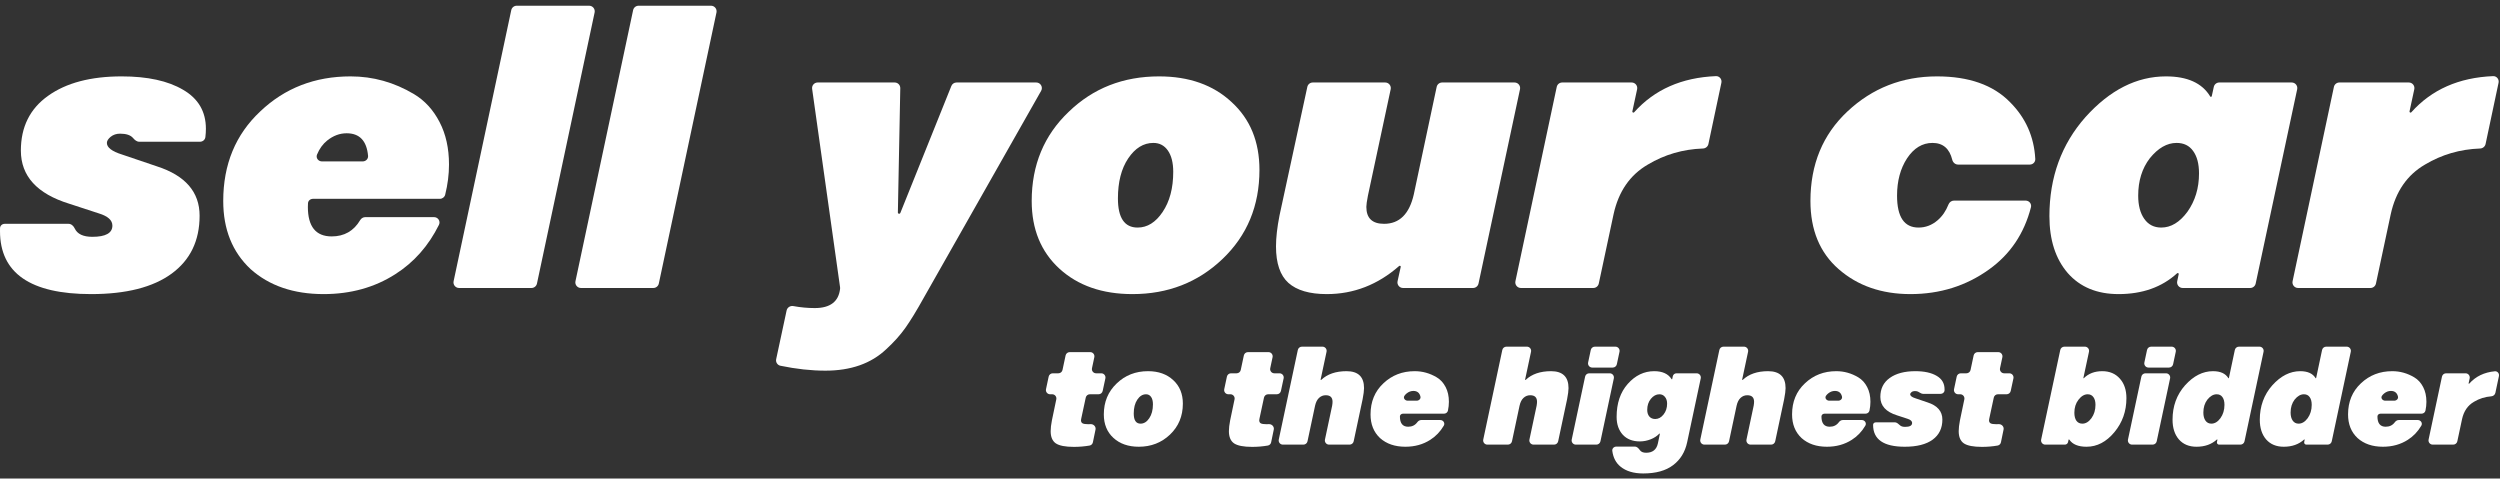
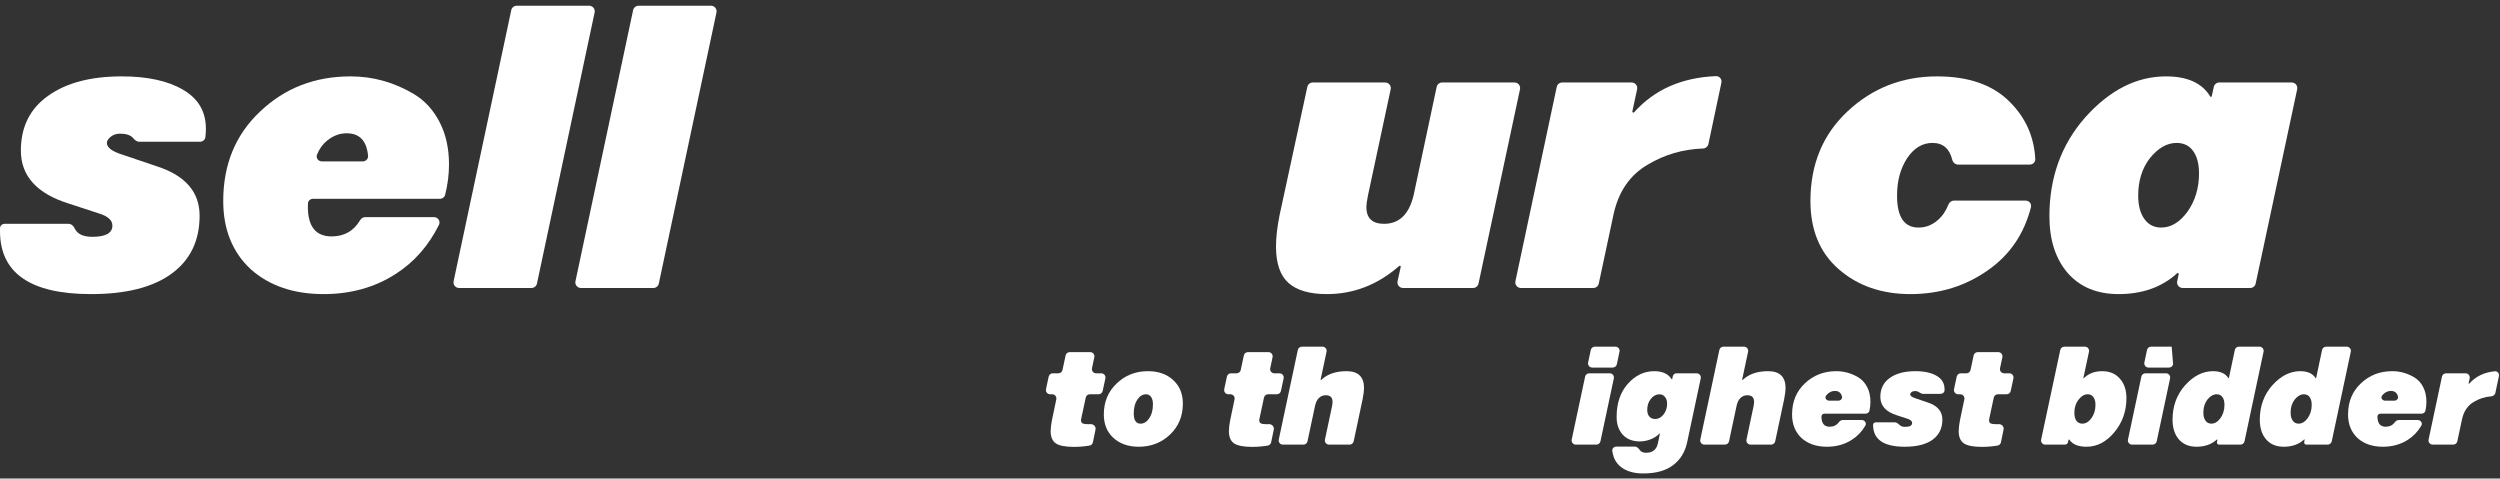
<svg xmlns="http://www.w3.org/2000/svg" width="256" height="49" viewBox="0 0 256 49" fill="none">
  <rect x="0" y="0" width="256" height="49" fill="#333333" stroke="none" />
-   <path d="M244.813 21.931L243.297 29.037C243.241 29.301 243.007 29.49 242.737 29.49H235.321C234.957 29.49 234.685 29.155 234.761 28.798L238.992 8.9C239.048 8.636 239.282 8.447 239.552 8.447H246.664C247.028 8.447 247.3 8.783 247.223 9.14L246.736 11.4C246.721 11.467 246.772 11.531 246.841 11.531C246.872 11.531 246.901 11.517 246.921 11.495C248.998 9.173 251.789 7.94 255.293 7.796C255.657 7.781 255.929 8.117 255.853 8.473L254.524 14.745C254.468 15.01 254.234 15.198 253.964 15.207C251.914 15.279 250.033 15.827 248.32 16.852C246.493 17.914 245.324 19.607 244.813 21.931Z" fill="white" />
  <path d="M223.507 29.49C223.143 29.49 222.871 29.155 222.946 28.799L223.098 28.078C223.111 28.016 223.064 27.958 223.001 27.958C222.976 27.958 222.952 27.968 222.934 27.985C221.379 29.405 219.379 30.115 216.935 30.115C214.732 30.115 212.998 29.396 211.735 27.958C210.485 26.507 209.86 24.565 209.86 22.133C209.86 18.155 211.09 14.776 213.549 11.994C216.048 9.213 218.796 7.822 221.793 7.822C223.987 7.822 225.497 8.506 226.323 9.875C226.339 9.901 226.368 9.918 226.399 9.918C226.44 9.918 226.476 9.889 226.485 9.849L226.693 8.897C226.751 8.634 226.984 8.447 227.253 8.447H234.671C235.035 8.447 235.307 8.783 235.231 9.139L230.981 29.037C230.924 29.301 230.691 29.49 230.42 29.49H223.507ZM218.951 20.037C218.951 21.031 219.159 21.824 219.576 22.415C219.992 23.006 220.57 23.302 221.309 23.302C222.304 23.302 223.197 22.765 223.99 21.69C224.783 20.574 225.179 19.264 225.179 17.759C225.179 16.778 224.978 16.012 224.575 15.461C224.185 14.91 223.621 14.635 222.882 14.635C221.901 14.635 220.987 15.159 220.14 16.207C219.347 17.242 218.951 18.518 218.951 20.037Z" fill="white" />
  <path d="M208.413 16.279C208.43 16.595 208.172 16.852 207.856 16.852H200.503C200.217 16.852 199.979 16.639 199.911 16.36C199.628 15.21 198.954 14.635 197.887 14.635C196.852 14.635 195.985 15.159 195.286 16.207C194.601 17.255 194.258 18.532 194.258 20.037C194.258 22.214 194.991 23.302 196.455 23.302C197.181 23.302 197.833 23.053 198.411 22.556C198.894 22.141 199.264 21.603 199.522 20.943C199.614 20.708 199.833 20.541 200.086 20.541H207.424C207.787 20.541 208.059 20.874 207.969 21.225C207.275 23.921 205.843 26.045 203.672 27.596C201.333 29.275 198.653 30.115 195.629 30.115C192.673 30.115 190.22 29.262 188.272 27.555C186.35 25.875 185.389 23.551 185.389 20.581C185.389 16.832 186.653 13.775 189.179 11.41C191.732 9.018 194.789 7.822 198.35 7.822C201.616 7.822 204.108 8.702 205.828 10.462C207.429 12.063 208.291 14.002 208.413 16.279Z" fill="white" />
  <path d="M165.231 21.931L163.715 29.037C163.659 29.301 163.425 29.49 163.155 29.49H155.739C155.375 29.49 155.103 29.155 155.179 28.798L159.41 8.9C159.466 8.636 159.7 8.447 159.97 8.447H167.081C167.446 8.447 167.718 8.783 167.641 9.14L167.154 11.4C167.139 11.467 167.19 11.531 167.259 11.531C167.29 11.531 167.319 11.517 167.339 11.495C169.416 9.173 172.207 7.94 175.711 7.796C176.075 7.781 176.347 8.117 176.271 8.473L174.942 14.745C174.886 15.01 174.652 15.198 174.382 15.207C172.332 15.279 170.451 15.827 168.738 16.852C166.911 17.914 165.742 19.607 165.231 21.931Z" fill="white" />
  <path d="M130.662 25.237C130.662 24.337 130.783 23.275 131.024 22.053L133.87 8.898C133.927 8.635 134.16 8.447 134.429 8.447H141.846C142.21 8.447 142.482 8.783 142.406 9.139L140.075 20.037C139.967 20.588 139.914 20.971 139.914 21.186C139.914 22.341 140.518 22.919 141.728 22.919C143.3 22.919 144.314 21.918 144.771 19.916L147.114 8.9C147.17 8.636 147.404 8.447 147.674 8.447H155.089C155.454 8.447 155.725 8.783 155.649 9.139L151.399 29.037C151.342 29.302 151.109 29.49 150.839 29.49H143.671C143.304 29.49 143.032 29.151 143.111 28.794L143.434 27.333C143.448 27.271 143.401 27.213 143.337 27.213C143.313 27.213 143.29 27.222 143.272 27.238C141.088 29.156 138.618 30.115 135.862 30.115C134.102 30.115 132.792 29.732 131.931 28.966C131.085 28.2 130.662 26.957 130.662 25.237Z" fill="white" />
-   <path d="M105.646 20.581C105.646 16.899 106.909 13.855 109.436 11.45C111.935 9.031 115.019 7.822 118.688 7.822C121.765 7.822 124.244 8.702 126.125 10.462C128.02 12.196 128.968 14.507 128.968 17.396C128.968 21.078 127.704 24.122 125.178 26.527C122.665 28.919 119.595 30.115 115.966 30.115C112.876 30.115 110.383 29.248 108.488 27.515C106.594 25.781 105.646 23.47 105.646 20.581ZM114.475 20.319C114.475 22.308 115.147 23.302 116.491 23.302C117.485 23.302 118.338 22.771 119.05 21.71C119.776 20.635 120.139 19.264 120.139 17.598C120.139 16.671 119.958 15.945 119.595 15.421C119.232 14.897 118.735 14.635 118.103 14.635C117.095 14.635 116.235 15.165 115.523 16.227C114.824 17.275 114.475 18.639 114.475 20.319Z" fill="white" />
-   <path d="M84.521 37.956C83.072 37.956 81.536 37.788 79.914 37.452C79.607 37.388 79.414 37.085 79.48 36.779L80.549 31.793C80.616 31.48 80.927 31.285 81.241 31.343C81.976 31.479 82.707 31.546 83.433 31.546C85.019 31.546 85.884 30.883 86.026 29.556C86.031 29.513 86.03 29.469 86.024 29.425L83.162 9.099C83.113 8.755 83.381 8.447 83.729 8.447H91.617C91.938 8.447 92.196 8.71 92.189 9.031L91.942 21.758C91.94 21.831 91.999 21.891 92.072 21.891C92.126 21.891 92.174 21.859 92.194 21.809L97.418 8.806C97.505 8.589 97.716 8.447 97.95 8.447H106.113C106.552 8.447 106.828 8.92 106.612 9.302L94.579 30.518C93.854 31.822 93.229 32.843 92.705 33.582C92.181 34.321 91.529 35.047 90.75 35.759C89.204 37.224 87.128 37.956 84.521 37.956Z" fill="white" />
  <path d="M72.807 0.586C73.171 0.586 73.443 0.921 73.367 1.278L67.463 29.037C67.406 29.301 67.173 29.49 66.903 29.49H59.487C59.123 29.49 58.851 29.155 58.927 28.799L64.831 1.039C64.887 0.775 65.121 0.586 65.391 0.586H72.807Z" fill="white" />
  <path d="M60.329 0.586C60.693 0.586 60.965 0.921 60.889 1.278L54.985 29.037C54.928 29.301 54.695 29.49 54.425 29.49H47.009C46.645 29.49 46.373 29.155 46.449 28.799L52.353 1.039C52.409 0.775 52.643 0.586 52.913 0.586H60.329Z" fill="white" />
  <path d="M45.586 19.94C45.524 20.189 45.297 20.359 45.04 20.359H32.054C31.791 20.359 31.56 20.539 31.54 20.801C31.531 20.919 31.526 21.047 31.526 21.186C31.526 23.201 32.339 24.209 33.965 24.209C35.248 24.209 36.219 23.654 36.879 22.545C36.99 22.358 37.186 22.234 37.403 22.234H44.445C44.856 22.234 45.132 22.654 44.949 23.023C43.877 25.18 42.386 26.866 40.476 28.079C38.352 29.436 35.907 30.115 33.139 30.115C30.061 30.115 27.569 29.262 25.66 27.555C23.793 25.808 22.859 23.484 22.859 20.581C22.859 16.832 24.122 13.775 26.648 11.41C29.161 9.018 32.245 7.822 35.9 7.822C38.198 7.822 40.361 8.426 42.391 9.636C43.492 10.294 44.366 11.248 45.011 12.498C45.656 13.734 45.978 15.186 45.978 16.852C45.978 17.86 45.847 18.89 45.586 19.94ZM35.497 13.647C34.785 13.647 34.12 13.896 33.501 14.393C33.057 14.748 32.711 15.227 32.463 15.828C32.32 16.174 32.596 16.529 32.97 16.529H37.141C37.458 16.529 37.718 16.272 37.69 15.957C37.551 14.417 36.82 13.647 35.497 13.647Z" fill="white" />
  <path d="M10.119 21.851L7.095 20.863C3.789 19.842 2.137 18.028 2.137 15.421C2.137 13.002 3.064 11.134 4.918 9.817C6.773 8.487 9.286 7.822 12.457 7.822C15.104 7.822 17.2 8.279 18.746 9.192C20.305 10.093 21.084 11.423 21.084 13.184C21.084 13.456 21.067 13.74 21.032 14.036C21 14.313 20.759 14.514 20.48 14.514H14.257C14.002 14.514 13.793 14.331 13.629 14.137C13.374 13.837 12.93 13.687 12.296 13.687C11.919 13.687 11.597 13.795 11.328 14.01C11.073 14.225 10.945 14.433 10.945 14.635C10.945 15.105 11.463 15.502 12.497 15.824L16.065 17.033C18.981 17.974 20.439 19.66 20.439 22.093C20.439 24.646 19.485 26.621 17.577 28.019C15.668 29.416 12.921 30.115 9.333 30.115C3.111 30.115 0 27.965 0 23.665C0 23.553 0.001 23.453 0.003 23.364C0.01 23.101 0.225 22.919 0.488 22.919H7.019C7.305 22.919 7.533 23.139 7.654 23.399C7.919 23.966 8.518 24.25 9.454 24.25C10.824 24.25 11.509 23.866 11.509 23.101C11.509 22.55 11.046 22.133 10.119 21.851Z" fill="white" />
  <path d="M252.117 42.906L251.63 45.19C251.588 45.388 251.413 45.529 251.21 45.529H249.108C248.835 45.529 248.631 45.278 248.688 45.011L250.058 38.566C250.101 38.368 250.276 38.226 250.478 38.226H252.474C252.748 38.226 252.951 38.478 252.894 38.746L252.785 39.251C252.78 39.274 252.797 39.296 252.821 39.296C252.832 39.296 252.842 39.292 252.849 39.284C253.513 38.542 254.387 38.12 255.471 38.019C255.742 37.994 255.947 38.246 255.89 38.514L255.527 40.229C255.484 40.428 255.309 40.567 255.107 40.583C254.467 40.632 253.877 40.819 253.335 41.143C252.7 41.512 252.295 42.099 252.117 42.906Z" fill="white" />
  <path d="M248.368 42.044C248.329 42.233 248.158 42.36 247.965 42.36H243.766C243.597 42.36 243.45 42.477 243.45 42.647C243.45 43.347 243.732 43.697 244.296 43.697C244.693 43.697 245.004 43.544 245.229 43.238C245.325 43.107 245.469 43.011 245.632 43.011H247.583C247.892 43.011 248.098 43.327 247.942 43.592C247.587 44.196 247.125 44.678 246.556 45.04C245.819 45.511 244.97 45.746 244.009 45.746C242.941 45.746 242.076 45.45 241.414 44.858C240.766 44.252 240.441 43.445 240.441 42.437C240.441 41.136 240.88 40.075 241.757 39.254C242.629 38.424 243.699 38.009 244.968 38.009C245.765 38.009 246.516 38.219 247.22 38.639C247.603 38.867 247.906 39.198 248.13 39.632C248.354 40.061 248.465 40.565 248.465 41.143C248.465 41.438 248.433 41.739 248.368 42.044ZM244.828 40.031C244.581 40.031 244.35 40.117 244.135 40.29C244.052 40.356 243.979 40.435 243.915 40.526C243.755 40.757 243.968 41.031 244.248 41.031H245.168C245.405 41.031 245.609 40.835 245.552 40.605C245.458 40.222 245.216 40.031 244.828 40.031Z" fill="white" />
  <path d="M236.165 45.53C236.025 45.53 235.921 45.401 235.95 45.264L235.997 45.039C236.002 45.018 235.985 44.998 235.963 44.998C235.955 44.998 235.946 45.001 235.94 45.007C235.4 45.5 234.706 45.746 233.858 45.746C233.093 45.746 232.492 45.497 232.053 44.998C231.619 44.494 231.403 43.82 231.403 42.976C231.403 41.596 231.829 40.423 232.683 39.457C233.55 38.492 234.504 38.009 235.544 38.009C236.306 38.009 236.83 38.247 237.116 38.722C237.122 38.731 237.132 38.737 237.142 38.737C237.157 38.737 237.169 38.727 237.172 38.713L237.781 35.838C237.823 35.64 237.998 35.498 238.201 35.498H240.302C240.576 35.498 240.779 35.749 240.722 36.017L238.771 45.19C238.729 45.388 238.554 45.53 238.351 45.53H236.165ZM234.558 42.249C234.558 42.594 234.63 42.869 234.775 43.074C234.919 43.279 235.12 43.382 235.376 43.382C235.721 43.382 236.031 43.195 236.307 42.822C236.582 42.435 236.719 41.98 236.719 41.458C236.719 41.118 236.649 40.852 236.509 40.661C236.374 40.469 236.178 40.374 235.922 40.374C235.581 40.374 235.264 40.556 234.97 40.919C234.695 41.279 234.558 41.722 234.558 42.249Z" fill="white" />
  <path d="M227.232 45.53C227.092 45.53 226.987 45.401 227.016 45.264L227.063 45.039C227.068 45.018 227.051 44.998 227.029 44.998C227.021 44.998 227.012 45.001 227.006 45.007C226.466 45.5 225.772 45.746 224.924 45.746C224.159 45.746 223.558 45.497 223.119 44.998C222.686 44.494 222.469 43.82 222.469 42.976C222.469 41.596 222.895 40.423 223.749 39.457C224.616 38.492 225.57 38.009 226.61 38.009C227.372 38.009 227.896 38.247 228.182 38.722C228.188 38.731 228.198 38.737 228.209 38.737C228.223 38.737 228.235 38.727 228.238 38.713L228.847 35.838C228.889 35.64 229.064 35.498 229.267 35.498H231.369C231.642 35.498 231.845 35.749 231.789 36.017L229.838 45.19C229.795 45.388 229.62 45.53 229.418 45.53H227.232ZM225.624 42.249C225.624 42.594 225.696 42.869 225.841 43.074C225.985 43.279 226.186 43.382 226.442 43.382C226.787 43.382 227.098 43.195 227.373 42.822C227.648 42.435 227.785 41.98 227.785 41.458C227.785 41.118 227.716 40.852 227.576 40.661C227.44 40.469 227.244 40.374 226.988 40.374C226.648 40.374 226.33 40.556 226.037 40.919C225.761 41.279 225.624 41.722 225.624 42.249Z" fill="white" />
-   <path d="M221.798 38.226C222.071 38.226 222.275 38.478 222.218 38.745L220.847 45.19C220.805 45.388 220.63 45.53 220.427 45.53H218.325C218.052 45.53 217.848 45.278 217.905 45.011L219.276 38.566C219.318 38.368 219.493 38.226 219.696 38.226H221.798ZM220.004 37.639C219.731 37.639 219.527 37.387 219.584 37.12L219.856 35.838C219.898 35.64 220.074 35.498 220.276 35.498H222.379C222.652 35.498 222.855 35.749 222.799 36.017L222.526 37.298C222.484 37.497 222.309 37.639 222.106 37.639H220.004Z" fill="white" />
+   <path d="M221.798 38.226C222.071 38.226 222.275 38.478 222.218 38.745L220.847 45.19C220.805 45.388 220.63 45.53 220.427 45.53H218.325C218.052 45.53 217.848 45.278 217.905 45.011L219.276 38.566C219.318 38.368 219.493 38.226 219.696 38.226H221.798ZM220.004 37.639C219.731 37.639 219.527 37.387 219.584 37.12L219.856 35.838C219.898 35.64 220.074 35.498 220.276 35.498H222.379L222.526 37.298C222.484 37.497 222.309 37.639 222.106 37.639H220.004Z" fill="white" />
  <path d="M211.771 45.264C211.739 45.419 211.602 45.53 211.444 45.53H209.434C209.161 45.53 208.957 45.278 209.014 45.011L210.971 35.838C211.014 35.639 211.189 35.498 211.391 35.498H213.493C213.766 35.498 213.97 35.75 213.913 36.017L213.338 38.706C213.335 38.722 213.347 38.737 213.363 38.737C213.37 38.737 213.376 38.734 213.381 38.729C213.865 38.249 214.494 38.009 215.269 38.009C216.02 38.009 216.619 38.261 217.067 38.765C217.519 39.264 217.746 39.933 217.746 40.773C217.746 42.106 217.335 43.268 216.514 44.256C215.689 45.25 214.737 45.746 213.66 45.746C212.813 45.746 212.225 45.503 211.896 45.017C211.888 45.005 211.875 44.998 211.861 44.998C211.841 44.998 211.824 45.012 211.82 45.031L211.771 45.264ZM212.415 42.263C212.415 42.612 212.485 42.888 212.625 43.088C212.769 43.284 212.972 43.382 213.233 43.382C213.579 43.382 213.889 43.195 214.164 42.822C214.439 42.435 214.577 41.98 214.577 41.458C214.577 41.122 214.507 40.859 214.367 40.668C214.227 40.472 214.031 40.374 213.779 40.374C213.439 40.374 213.124 40.56 212.835 40.934C212.555 41.297 212.415 41.74 212.415 42.263Z" fill="white" />
  <path d="M201.149 40.891C201.204 40.624 201.001 40.373 200.728 40.373H200.513C200.24 40.373 200.037 40.122 200.093 39.855L200.366 38.566C200.408 38.368 200.583 38.226 200.786 38.226H201.364C201.566 38.226 201.742 38.084 201.784 37.886L202.101 36.397C202.143 36.199 202.318 36.057 202.521 36.057H204.623C204.896 36.057 205.1 36.309 205.043 36.576L204.802 37.707C204.745 37.974 204.949 38.226 205.222 38.226H205.755C206.028 38.226 206.232 38.478 206.175 38.745L205.898 40.034C205.855 40.232 205.68 40.373 205.478 40.373H204.584C204.381 40.373 204.206 40.515 204.164 40.713L203.705 42.85C203.7 42.873 203.696 42.901 203.691 42.934C203.689 42.947 203.687 42.959 203.685 42.97C203.68 42.992 203.677 43.016 203.677 43.039C203.677 43.188 203.733 43.293 203.845 43.354C203.957 43.41 204.143 43.438 204.405 43.438C204.494 43.438 204.581 43.436 204.667 43.432C204.969 43.419 205.227 43.688 205.166 43.985L204.896 45.294C204.861 45.462 204.729 45.594 204.56 45.624C204.033 45.715 203.497 45.76 202.95 45.76C202.077 45.76 201.462 45.641 201.103 45.403C200.748 45.161 200.571 44.743 200.571 44.151C200.571 43.848 200.613 43.482 200.697 43.053L201.149 40.891Z" fill="white" />
  <path d="M195.317 42.878L194.268 42.535C193.121 42.181 192.547 41.551 192.547 40.646C192.547 39.807 192.869 39.159 193.512 38.702C194.156 38.24 195.028 38.009 196.129 38.009C197.048 38.009 197.775 38.168 198.311 38.485C198.852 38.797 199.123 39.259 199.123 39.87C199.123 39.903 199.122 39.937 199.121 39.972C199.112 40.181 198.928 40.332 198.719 40.332H196.926C196.736 40.332 196.571 40.177 196.397 40.1C196.312 40.063 196.204 40.045 196.073 40.045C195.942 40.045 195.83 40.082 195.737 40.157C195.648 40.231 195.604 40.304 195.604 40.374C195.604 40.537 195.784 40.674 196.143 40.786L197.381 41.206C198.393 41.532 198.899 42.118 198.899 42.962C198.899 43.848 198.568 44.534 197.906 45.019C197.243 45.504 196.29 45.746 195.044 45.746C192.885 45.746 191.805 45 191.805 43.508C191.805 43.355 191.926 43.249 192.079 43.249H194.04C194.255 43.249 194.418 43.437 194.584 43.573C194.697 43.665 194.865 43.711 195.086 43.711C195.562 43.711 195.8 43.578 195.8 43.312C195.8 43.12 195.639 42.976 195.317 42.878Z" fill="white" />
  <path d="M191.435 42.044C191.395 42.233 191.224 42.36 191.032 42.36H186.833C186.663 42.36 186.516 42.477 186.516 42.647C186.516 43.347 186.798 43.697 187.363 43.697C187.759 43.697 188.07 43.544 188.296 43.238C188.392 43.107 188.536 43.011 188.698 43.011H190.65C190.958 43.011 191.165 43.327 191.008 43.592C190.654 44.196 190.191 44.678 189.622 45.04C188.885 45.511 188.037 45.746 187.076 45.746C186.008 45.746 185.143 45.45 184.48 44.858C183.832 44.252 183.508 43.445 183.508 42.437C183.508 41.136 183.946 40.075 184.823 39.254C185.695 38.424 186.766 38.009 188.034 38.009C188.832 38.009 189.583 38.219 190.287 38.639C190.669 38.867 190.972 39.198 191.196 39.632C191.42 40.061 191.532 40.565 191.532 41.143C191.532 41.438 191.5 41.739 191.435 42.044ZM187.894 40.031C187.647 40.031 187.416 40.117 187.202 40.29C187.119 40.356 187.045 40.435 186.982 40.526C186.822 40.757 187.034 41.031 187.315 41.031H188.234C188.472 41.031 188.675 40.835 188.619 40.605C188.524 40.222 188.283 40.031 187.894 40.031Z" fill="white" />
  <path d="M177.827 41.549L177.053 45.19C177.011 45.388 176.836 45.53 176.633 45.53H174.531C174.258 45.53 174.054 45.278 174.111 45.011L176.062 35.838C176.104 35.64 176.279 35.498 176.482 35.498H178.584C178.857 35.498 179.061 35.75 179.004 36.017L178.396 38.87C178.391 38.892 178.407 38.912 178.429 38.912C178.438 38.912 178.446 38.908 178.453 38.902C179.082 38.307 179.948 38.009 181.052 38.009C182.246 38.009 182.843 38.588 182.843 39.744C182.843 40.001 182.794 40.381 182.696 40.885L181.782 45.189C181.74 45.388 181.565 45.53 181.362 45.53H179.26C178.987 45.53 178.783 45.278 178.84 45.011L179.576 41.549C179.604 41.386 179.618 41.251 179.618 41.143C179.618 40.696 179.385 40.472 178.918 40.472C178.657 40.472 178.429 40.563 178.233 40.745C178.042 40.922 177.906 41.19 177.827 41.549Z" fill="white" />
  <path d="M169.768 45.404L169.969 44.437C169.974 44.416 169.958 44.396 169.936 44.396C169.927 44.396 169.918 44.4 169.912 44.407C169.685 44.649 169.392 44.841 169.033 44.984C168.669 45.128 168.299 45.201 167.921 45.201C167.179 45.201 166.596 44.972 166.172 44.515C165.752 44.053 165.542 43.445 165.542 42.689C165.542 41.295 165.922 40.168 166.683 39.31C167.452 38.443 168.355 38.009 169.39 38.009C170.235 38.009 170.828 38.281 171.17 38.825C171.177 38.835 171.188 38.842 171.201 38.842C171.218 38.842 171.232 38.83 171.236 38.813L171.293 38.534C171.329 38.355 171.487 38.226 171.67 38.226H173.736C174.009 38.226 174.212 38.477 174.156 38.745L172.762 45.298C172.547 46.297 172.067 47.075 171.321 47.635C170.579 48.199 169.56 48.482 168.264 48.482C167.289 48.482 166.517 48.251 165.948 47.789C165.474 47.408 165.191 46.868 165.099 46.169C165.067 45.931 165.264 45.732 165.505 45.732H167.413C167.634 45.732 167.798 45.916 167.925 46.097C168.048 46.273 168.262 46.362 168.564 46.362C169.227 46.362 169.628 46.042 169.768 45.404ZM168.676 41.976C168.676 42.255 168.749 42.482 168.893 42.654C169.043 42.822 169.243 42.906 169.495 42.906C169.821 42.906 170.106 42.752 170.348 42.444C170.591 42.136 170.712 41.766 170.712 41.332C170.712 41.047 170.638 40.817 170.488 40.639C170.344 40.462 170.155 40.374 169.922 40.374C169.595 40.374 169.304 40.53 169.047 40.842C168.8 41.145 168.676 41.523 168.676 41.976Z" fill="white" />
  <path d="M164.837 38.226C165.11 38.226 165.314 38.478 165.257 38.745L163.886 45.19C163.844 45.388 163.669 45.53 163.466 45.53H161.364C161.091 45.53 160.887 45.278 160.944 45.011L162.315 38.566C162.357 38.368 162.532 38.226 162.735 38.226H164.837ZM163.043 37.639C162.77 37.639 162.566 37.387 162.623 37.12L162.895 35.838C162.938 35.64 163.113 35.498 163.315 35.498H165.418C165.691 35.498 165.894 35.749 165.838 36.017L165.565 37.298C165.523 37.497 165.348 37.639 165.145 37.639H163.043Z" fill="white" />
-   <path d="M155.601 41.549L154.827 45.19C154.785 45.388 154.61 45.53 154.407 45.53H152.305C152.032 45.53 151.828 45.278 151.885 45.011L153.836 35.838C153.878 35.64 154.053 35.498 154.256 35.498H156.358C156.631 35.498 156.835 35.75 156.778 36.017L156.17 38.87C156.165 38.892 156.181 38.912 156.203 38.912C156.212 38.912 156.22 38.908 156.227 38.902C156.855 38.307 157.722 38.009 158.826 38.009C160.02 38.009 160.617 38.588 160.617 39.744C160.617 40.001 160.568 40.381 160.47 40.885L159.556 45.189C159.514 45.388 159.339 45.53 159.136 45.53H157.034C156.761 45.53 156.557 45.278 156.614 45.011L157.35 41.549C157.378 41.386 157.392 41.251 157.392 41.143C157.392 40.696 157.159 40.472 156.692 40.472C156.431 40.472 156.203 40.563 156.007 40.745C155.816 40.922 155.68 41.19 155.601 41.549Z" fill="white" />
-   <path d="M148.27 42.044C148.23 42.233 148.059 42.36 147.866 42.36H143.668C143.498 42.36 143.351 42.477 143.351 42.647C143.351 43.347 143.633 43.697 144.197 43.697C144.594 43.697 144.905 43.544 145.13 43.238C145.226 43.107 145.37 43.011 145.533 43.011H147.484C147.793 43.011 147.999 43.327 147.843 43.592C147.488 44.196 147.026 44.678 146.457 45.04C145.72 45.511 144.871 45.746 143.91 45.746C142.842 45.746 141.977 45.45 141.315 44.858C140.667 44.252 140.343 43.445 140.343 42.437C140.343 41.136 140.781 40.075 141.658 39.254C142.53 38.424 143.6 38.009 144.869 38.009C145.666 38.009 146.417 38.219 147.121 38.639C147.504 38.867 147.807 39.198 148.031 39.632C148.255 40.061 148.367 40.565 148.367 41.143C148.367 41.438 148.334 41.739 148.27 42.044ZM144.729 40.031C144.482 40.031 144.251 40.117 144.036 40.29C143.953 40.356 143.88 40.435 143.817 40.526C143.657 40.757 143.869 41.031 144.149 41.031H145.069C145.306 41.031 145.51 40.835 145.453 40.605C145.359 40.222 145.117 40.031 144.729 40.031Z" fill="white" />
  <path d="M134.662 41.549L133.888 45.19C133.846 45.388 133.671 45.53 133.468 45.53H131.366C131.093 45.53 130.889 45.278 130.946 45.011L132.897 35.838C132.939 35.64 133.114 35.498 133.317 35.498H135.419C135.692 35.498 135.896 35.75 135.839 36.017L135.231 38.87C135.226 38.892 135.242 38.912 135.264 38.912C135.273 38.912 135.282 38.908 135.288 38.902C135.917 38.307 136.783 38.009 137.887 38.009C139.081 38.009 139.678 38.588 139.678 39.744C139.678 40.001 139.629 40.381 139.531 40.885L138.617 45.189C138.575 45.388 138.4 45.53 138.197 45.53H136.095C135.822 45.53 135.618 45.278 135.675 45.011L136.411 41.549C136.439 41.386 136.453 41.251 136.453 41.143C136.453 40.696 136.22 40.472 135.754 40.472C135.492 40.472 135.264 40.563 135.068 40.745C134.877 40.922 134.742 41.19 134.662 41.549Z" fill="white" />
  <path d="M126.418 40.891C126.474 40.624 126.27 40.373 125.997 40.373H125.783C125.51 40.373 125.306 40.122 125.362 39.855L125.635 38.566C125.677 38.368 125.853 38.226 126.055 38.226H126.633C126.836 38.226 127.011 38.084 127.053 37.886L127.37 36.397C127.412 36.199 127.587 36.057 127.79 36.057H129.892C130.165 36.057 130.369 36.309 130.312 36.576L130.071 37.707C130.014 37.974 130.218 38.226 130.491 38.226H131.024C131.298 38.226 131.502 38.478 131.444 38.745L131.167 40.034C131.124 40.232 130.95 40.373 130.747 40.373H129.853C129.651 40.373 129.476 40.515 129.433 40.713L128.974 42.85C128.97 42.873 128.965 42.901 128.96 42.934C128.958 42.947 128.956 42.959 128.954 42.97C128.949 42.992 128.946 43.016 128.946 43.039C128.946 43.188 129.002 43.293 129.114 43.354C129.226 43.41 129.413 43.438 129.674 43.438C129.763 43.438 129.851 43.436 129.936 43.432C130.239 43.419 130.496 43.688 130.435 43.985L130.165 45.294C130.13 45.462 129.999 45.594 129.83 45.624C129.303 45.715 128.766 45.76 128.219 45.76C127.347 45.76 126.731 45.641 126.372 45.403C126.018 45.161 125.84 44.743 125.84 44.151C125.84 43.848 125.882 43.482 125.966 43.053L126.418 40.891Z" fill="white" />
  <path d="M113.031 42.437C113.031 41.159 113.469 40.103 114.346 39.268C115.213 38.429 116.284 38.009 117.557 38.009C118.625 38.009 119.485 38.315 120.138 38.925C120.796 39.527 121.125 40.329 121.125 41.332C121.125 42.61 120.686 43.666 119.81 44.501C118.937 45.331 117.872 45.746 116.613 45.746C115.54 45.746 114.675 45.445 114.017 44.844C113.36 44.242 113.031 43.44 113.031 42.437ZM116.095 42.346C116.095 43.037 116.328 43.382 116.794 43.382C117.14 43.382 117.436 43.197 117.683 42.829C117.935 42.456 118.061 41.98 118.061 41.402C118.061 41.08 117.998 40.828 117.872 40.646C117.746 40.465 117.573 40.374 117.354 40.374C117.004 40.374 116.706 40.558 116.459 40.926C116.216 41.29 116.095 41.763 116.095 42.346Z" fill="white" />
  <path d="M108.165 40.891C108.221 40.624 108.017 40.373 107.745 40.373H107.53C107.257 40.373 107.053 40.122 107.11 39.855L107.383 38.566C107.425 38.368 107.6 38.226 107.803 38.226H108.38C108.583 38.226 108.758 38.084 108.8 37.886L109.117 36.397C109.159 36.199 109.335 36.057 109.537 36.057H111.639C111.912 36.057 112.116 36.309 112.059 36.576L111.819 37.707C111.762 37.974 111.965 38.226 112.239 38.226H112.772C113.045 38.226 113.249 38.478 113.191 38.745L112.914 40.034C112.872 40.232 112.697 40.373 112.494 40.373H111.6C111.398 40.373 111.223 40.515 111.181 40.713L110.722 42.85C110.717 42.873 110.712 42.901 110.708 42.934C110.706 42.947 110.703 42.959 110.701 42.97C110.697 42.992 110.694 43.016 110.694 43.039C110.694 43.188 110.75 43.293 110.862 43.354C110.974 43.41 111.16 43.438 111.421 43.438C111.511 43.438 111.598 43.436 111.683 43.432C111.986 43.419 112.244 43.688 112.182 43.985L111.912 45.294C111.878 45.462 111.746 45.594 111.577 45.624C111.05 45.715 110.513 45.76 109.966 45.76C109.094 45.76 108.478 45.641 108.119 45.403C107.765 45.161 107.588 44.743 107.588 44.151C107.588 43.848 107.63 43.482 107.714 43.053L108.165 40.891Z" fill="white" />
</svg>